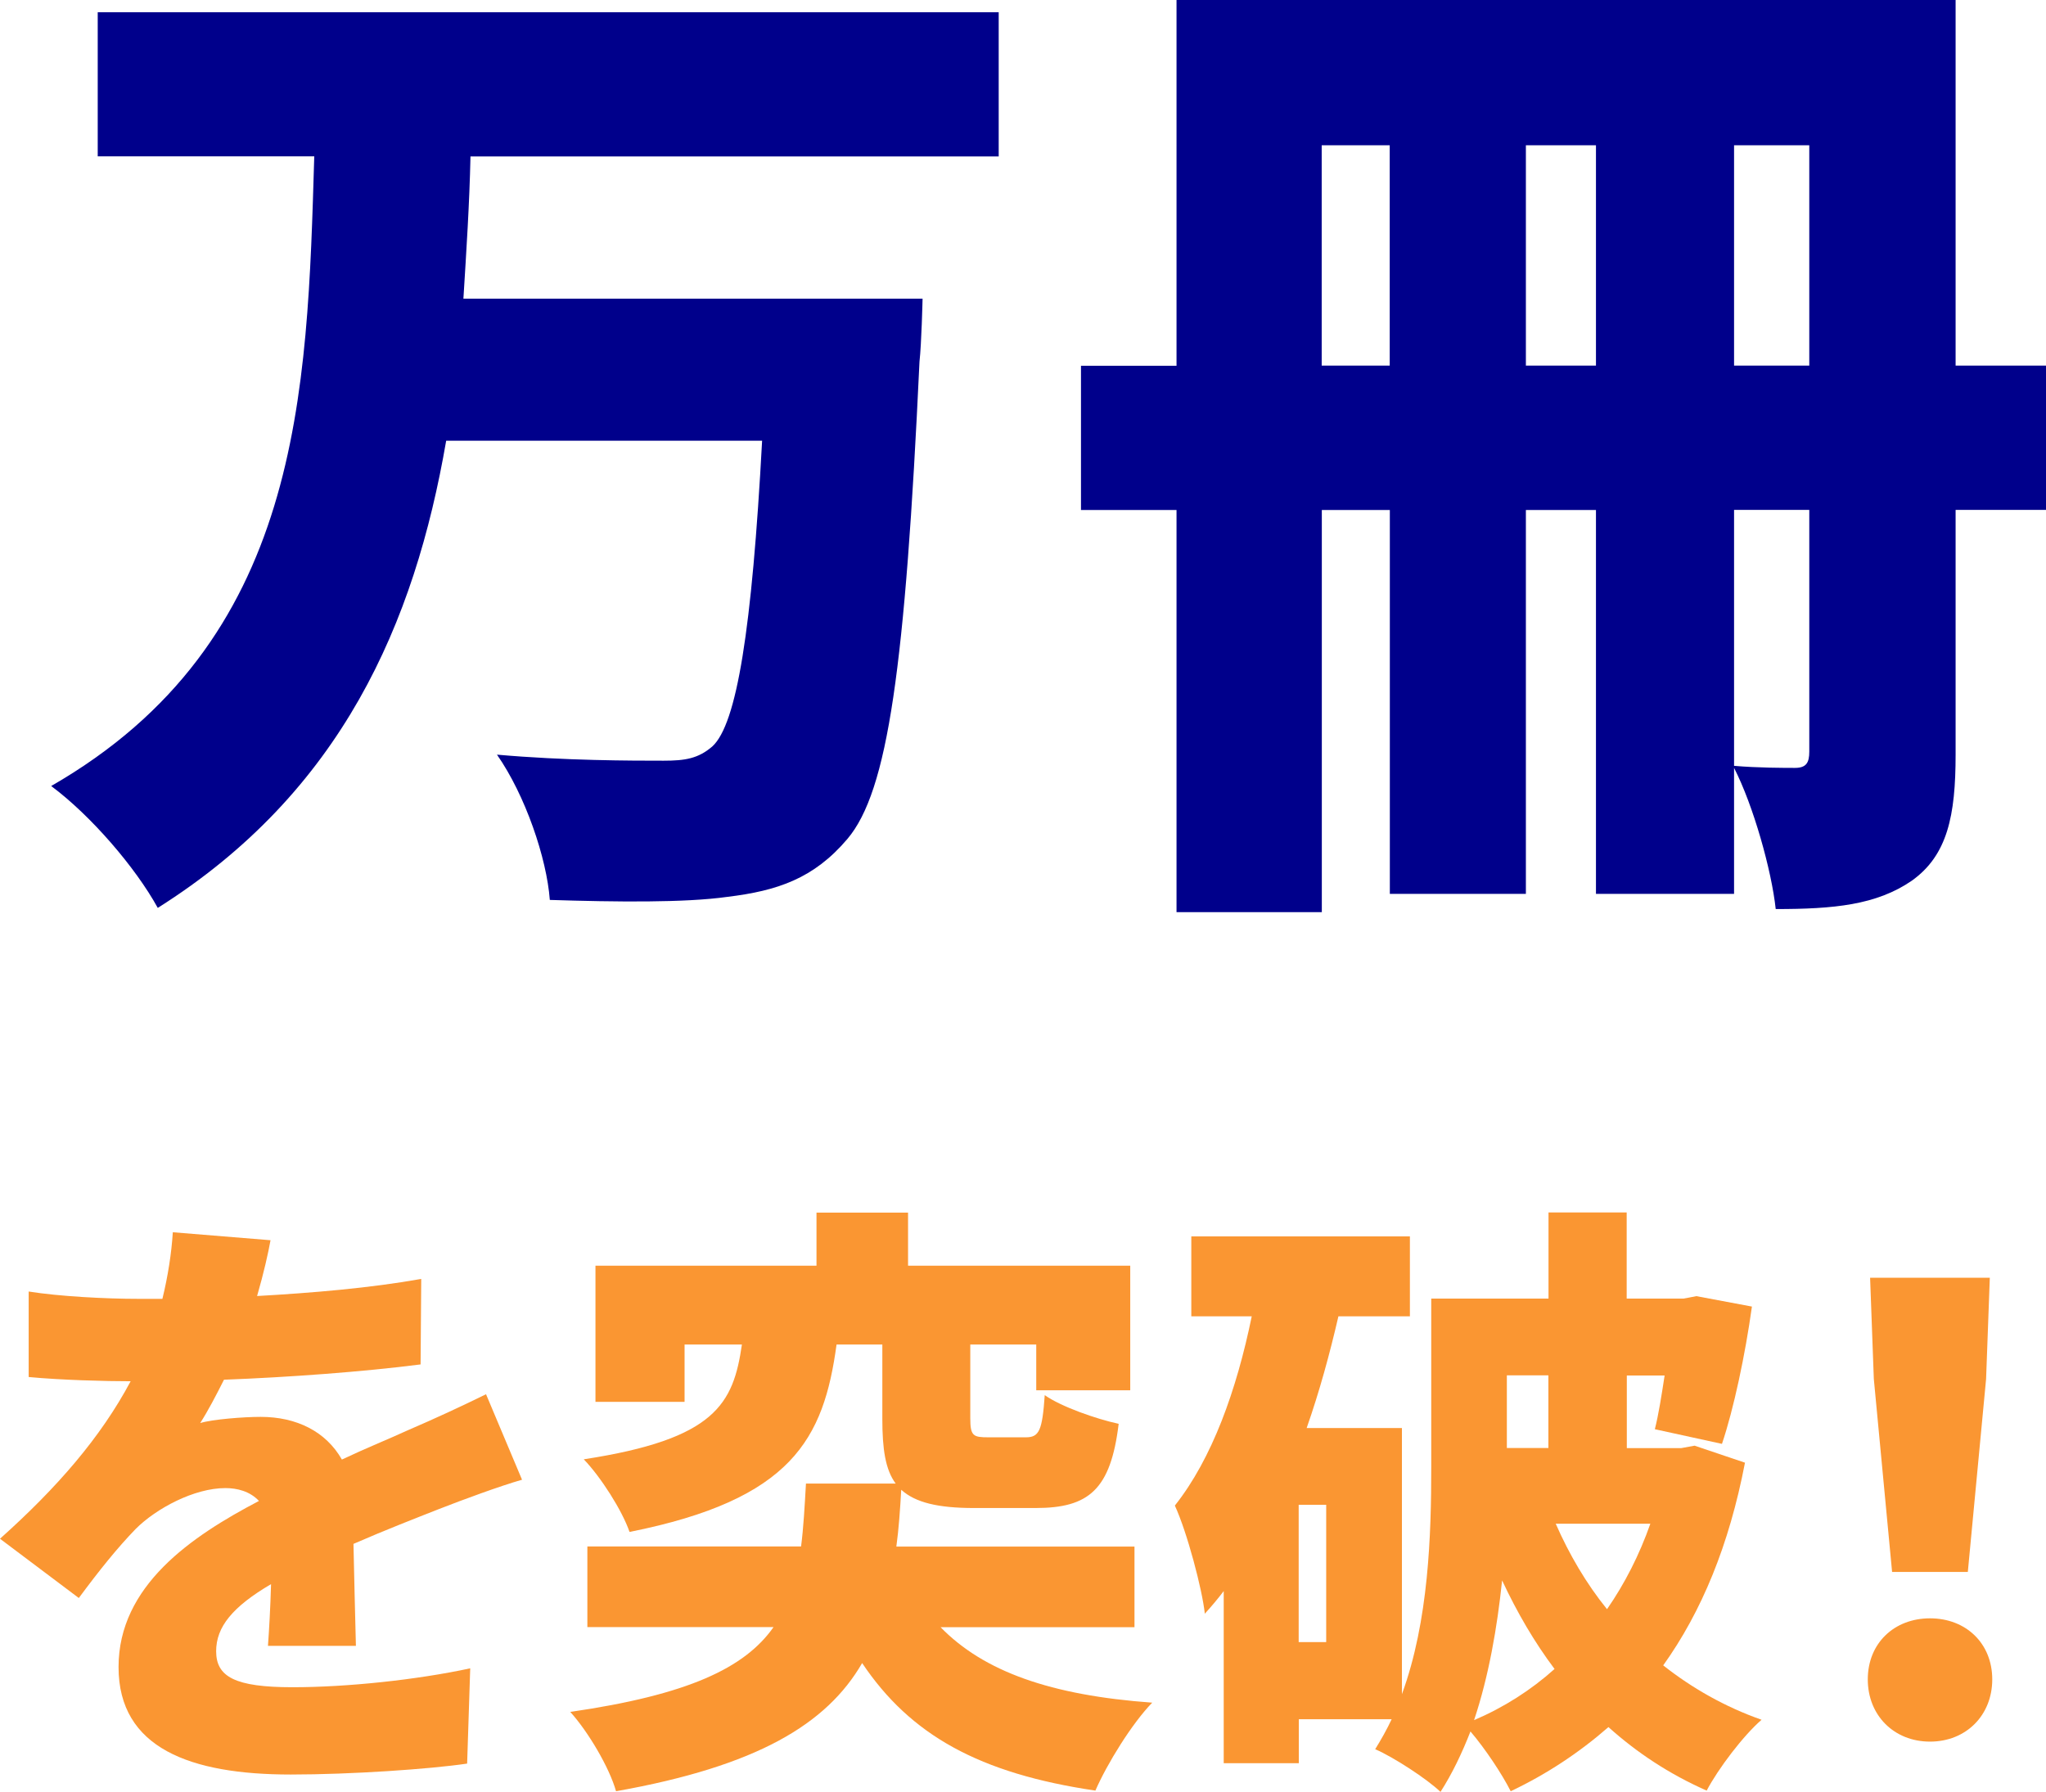
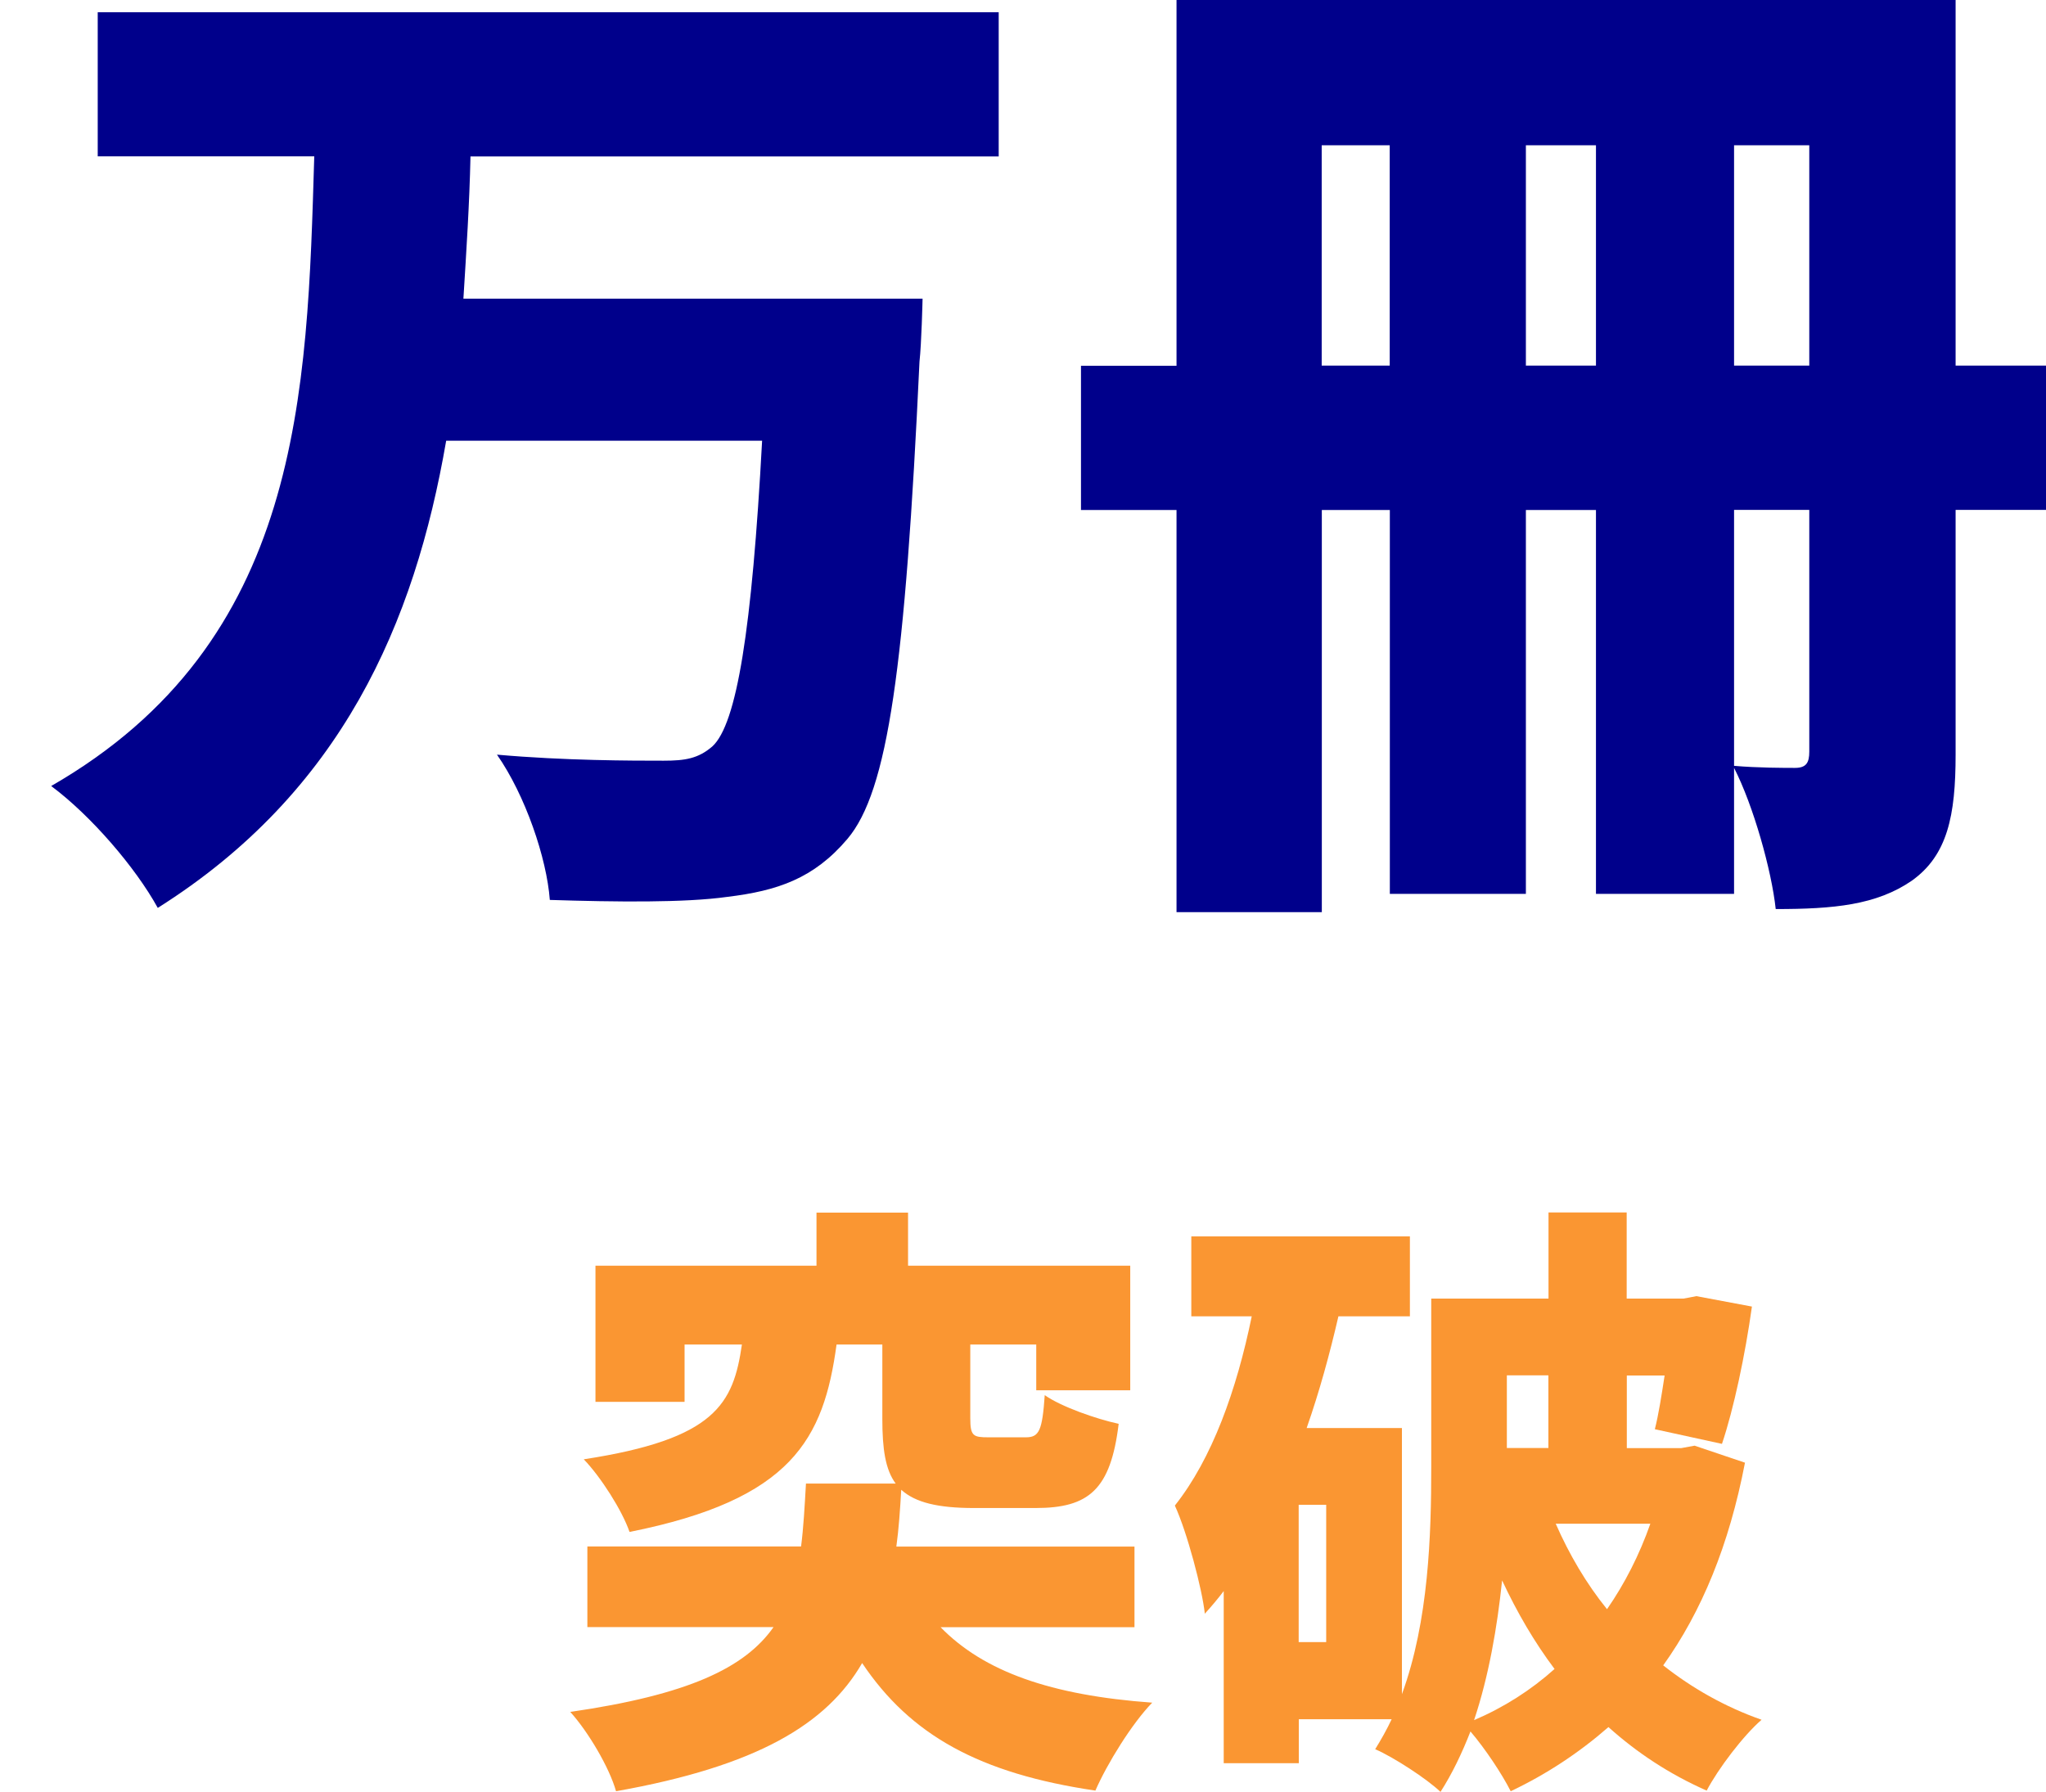
<svg xmlns="http://www.w3.org/2000/svg" id="Layer_2" viewBox="0 0 159.12 139.37">
  <defs>
    <style>
      .cls-1 {
        fill: #fa9632;
      }

      .cls-2 {
        fill: #00008b;
      }
    </style>
  </defs>
  <g id="_レイヤー_1" data-name="レイヤー_1">
    <g>
      <g>
        <path class="cls-2" d="M36.59,12.17c-.08,3.71-.32,7.35-.55,11.06h35.71s-.08,3.48-.24,4.9c-1.11,23.78-2.45,33.41-5.61,37.13-2.61,3.08-5.45,4.03-9.32,4.5-3.32.47-8.69.4-13.82.24-.24-3.24-1.9-8.14-4.11-11.3,5.29.47,10.51.47,12.96.47,1.66,0,2.69-.16,3.79-1.11,1.9-1.74,3.08-9.08,3.87-23.78h-24.57c-2.45,14.22-8.14,27.33-22.43,36.34-1.74-3.16-5.21-7.19-8.29-9.48,19.51-11.22,19.91-30.49,20.46-48.98H7.6V.95h70.07v11.22h-41.08Z" />
        <path class="cls-2" d="M159.12,39.66h-7.03v19.04c0,4.74-.63,7.82-3.4,9.8-2.76,1.9-6.08,2.21-10.59,2.21-.32-3-1.74-8.06-3.24-10.98v9.8h-10.74v-29.86h-5.45v29.86h-10.58v-29.86h-5.29v31.28h-11.3v-31.28h-7.43v-11.22h7.43V0h60.59v28.44h7.03v11.22ZM108.08,28.44V11.3h-5.29v17.14h5.29ZM124.12,28.44V11.3h-5.45v17.14h5.45ZM140.71,11.3h-5.85v17.14h5.85V11.3ZM140.71,39.66h-5.85v19.91c1.82.16,3.95.16,4.74.16.87,0,1.11-.4,1.11-1.26v-18.8Z" />
      </g>
      <g>
-         <path class="cls-1" d="M19.99,100.81c4.27-.24,8.79-.62,12.77-1.33l-.05,6.65c-4.42.57-10.26,1-15.29,1.19-.62,1.23-1.24,2.42-1.85,3.37.95-.29,3.37-.48,4.7-.48,2.8,0,5.08,1.14,6.32,3.32,1.9-.9,3.47-1.52,5.13-2.28,2.09-.9,4.04-1.8,6.08-2.8l2.8,6.65c-1.66.47-4.65,1.57-6.46,2.28-1.8.71-4.13,1.61-6.65,2.71.05,2.61.14,5.79.19,7.93h-6.84c.09-1.23.19-2.99.24-4.8-2.99,1.76-4.27,3.32-4.27,5.22,0,1.99,1.47,2.8,5.94,2.8,4.23,0,9.64-.57,13.82-1.47l-.24,7.41c-2.9.43-9.02.85-13.72.85-7.79,0-13.39-2.04-13.39-8.36s5.65-10.16,10.92-12.92c-.71-.76-1.71-1-2.61-1-2.42,0-5.37,1.57-6.98,3.18-1.42,1.47-2.8,3.18-4.42,5.37l-6.13-4.61c4.46-3.99,7.83-7.88,10.16-12.25-1.95,0-5.41-.09-7.93-.33v-6.65c2.37.38,5.98.57,8.55.57h1.85c.43-1.76.71-3.56.81-5.18l7.6.62c-.19,1.04-.52,2.52-1.04,4.32Z" />
        <path class="cls-1" d="M73.13,126.55c3.37,3.47,8.59,5.32,16.48,5.89-1.57,1.61-3.51,4.75-4.42,6.84-9.02-1.33-14.39-4.32-18.14-9.92-2.75,4.75-8.17,8.02-19.14,9.97-.52-1.85-2.18-4.65-3.56-6.17,9.17-1.33,13.58-3.42,15.81-6.6h-14.48v-6.27h16.62c.19-1.47.28-3.13.38-4.89h6.98c-.81-1.09-1.04-2.71-1.04-5.03v-5.79h-3.56c-1,7.36-3.47,12.06-16.1,14.58-.57-1.66-2.23-4.27-3.56-5.65,10.26-1.57,11.63-4.32,12.3-8.93h-4.46v4.46h-6.93v-10.59h17.19v-4.13h7.12v4.13h17.28v9.69h-7.31v-3.56h-5.13v5.75c0,1.38.24,1.47,1.42,1.47h2.9c1.04,0,1.28-.52,1.47-3.28,1.28.9,3.99,1.85,5.75,2.23-.62,5.13-2.33,6.55-6.46,6.55h-4.8c-2.8,0-4.56-.43-5.65-1.42-.09,1.57-.19,3.04-.38,4.42h18.52v6.27h-15.1Z" />
        <path class="cls-1" d="M135.71,113.77c-1.23,6.41-3.37,11.59-6.36,15.77,2.23,1.76,4.8,3.23,7.65,4.23-1.42,1.23-3.37,3.8-4.27,5.51-2.9-1.28-5.41-2.94-7.64-4.94-2.28,1.99-4.8,3.66-7.6,4.99-.67-1.33-1.99-3.32-3.13-4.65-.67,1.71-1.42,3.28-2.33,4.7-1.04-1-3.66-2.71-5.08-3.32.47-.76.9-1.52,1.28-2.33h-7.22v3.42h-5.84v-13.39c-.47.62-.95,1.19-1.47,1.76-.19-1.85-1.38-6.36-2.33-8.41,2.9-3.66,4.8-8.97,5.98-14.72h-4.7v-6.22h17v6.22h-5.56c-.67,2.9-1.47,5.84-2.47,8.69h7.41v20.7c2.09-5.7,2.28-12.44,2.28-17.66v-13.11h9.12v-6.7h6.08v6.7h4.42l1-.19,4.32.81c-.52,3.75-1.42,7.98-2.33,10.68l-5.22-1.14c.29-1.14.52-2.61.76-4.18h-2.94v5.65h4.23l1.04-.19,3.94,1.33ZM103.14,117.05h-2.14v10.68h2.14v-10.68ZM120.9,129.82c-1.57-2.09-2.9-4.37-4.08-6.89-.38,3.66-1.04,7.46-2.18,10.87,2.33-1,4.42-2.33,6.27-3.99ZM117.19,106.98v5.65h3.23v-5.65h-3.23ZM120.99,118.52c1.04,2.37,2.37,4.65,3.99,6.65,1.38-1.99,2.52-4.23,3.37-6.65h-7.36Z" />
-         <path class="cls-1" d="M145.26,130.63c0-2.8,2.04-4.75,4.84-4.75s4.84,1.95,4.84,4.75-2.04,4.84-4.84,4.84-4.84-2.04-4.84-4.84ZM145.73,107.27l-.29-7.88h9.31l-.29,7.88-1.42,15h-5.89l-1.42-15Z" />
      </g>
    </g>
  </g>
</svg>